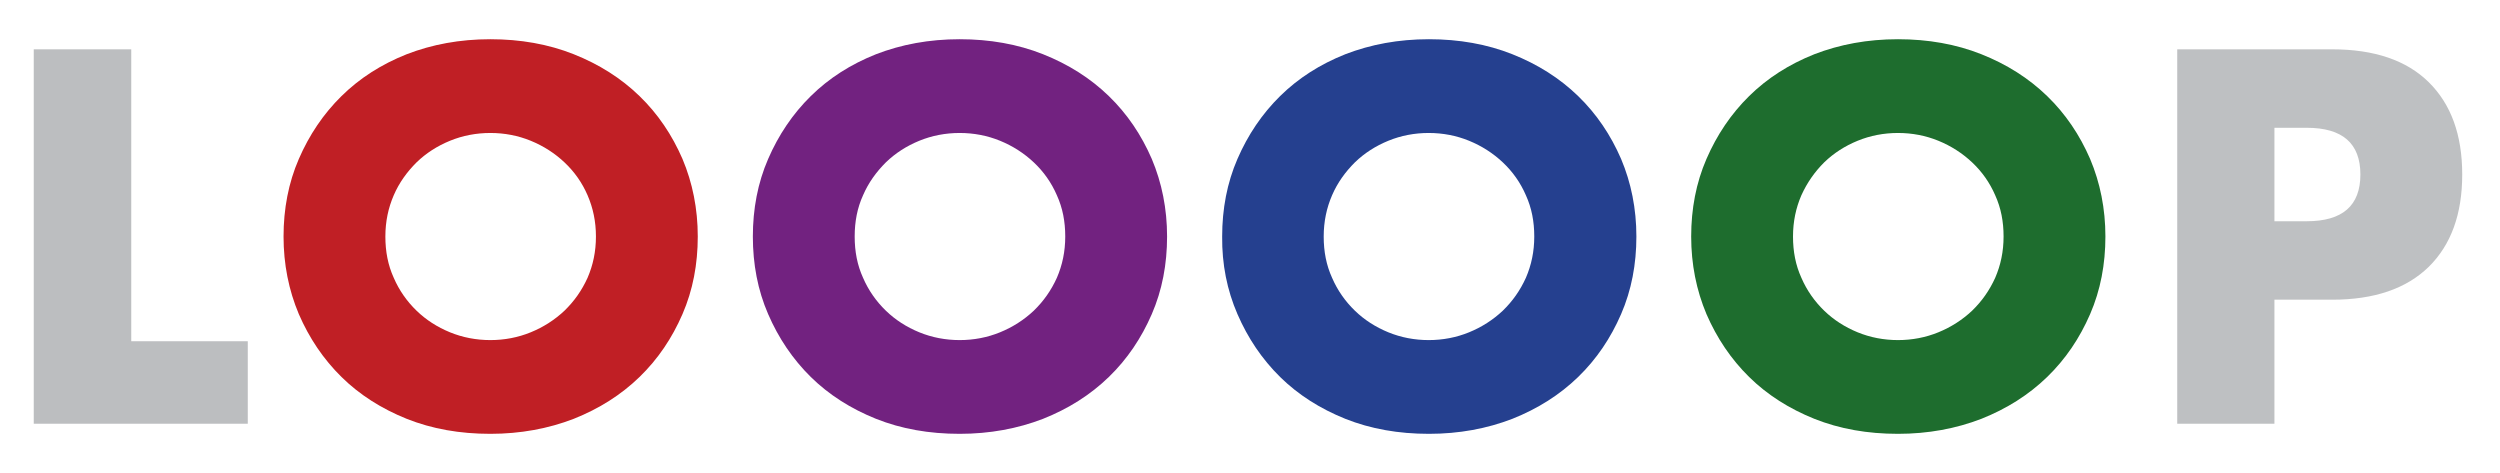
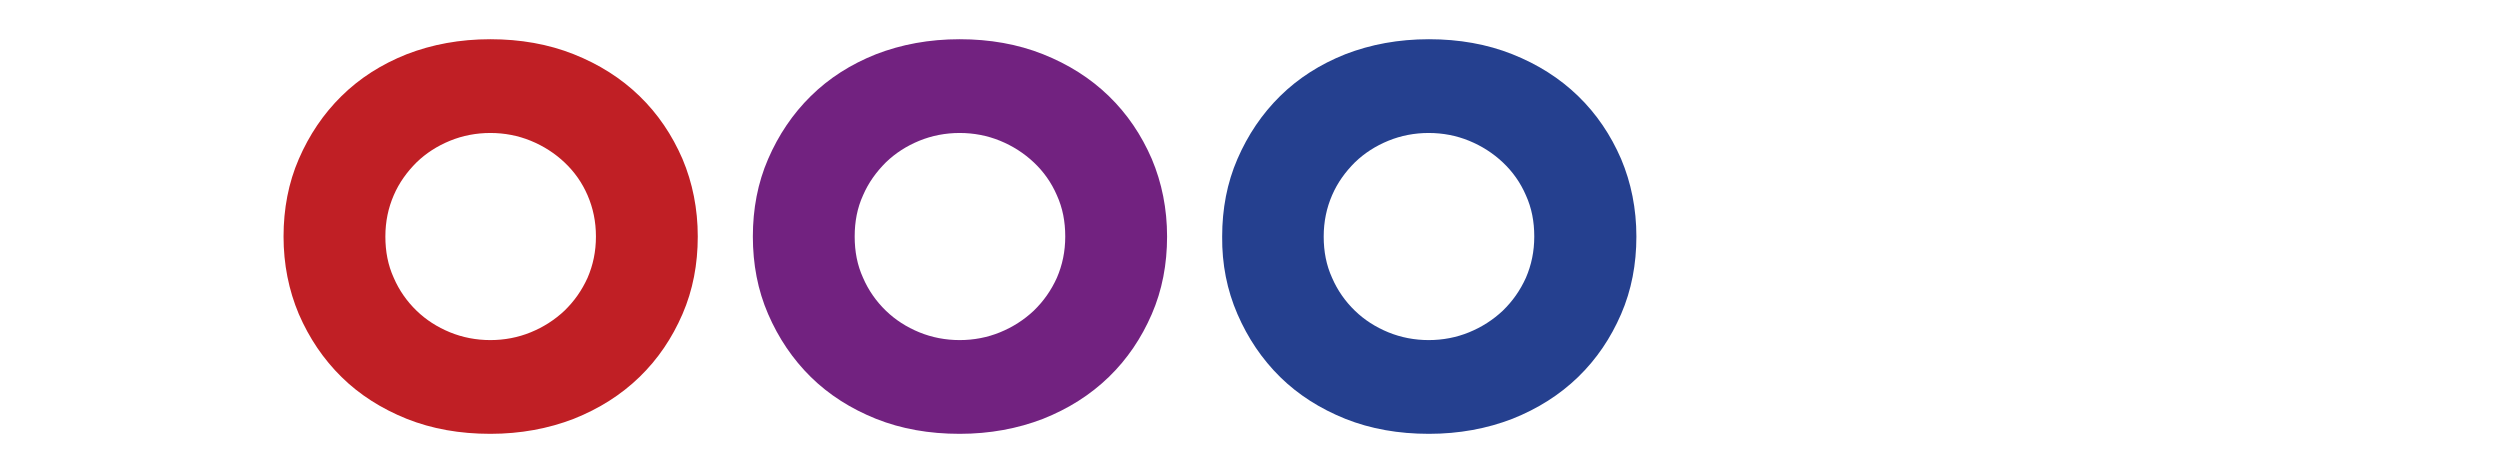
<svg xmlns="http://www.w3.org/2000/svg" version="1.1" id="Ebene_1" x="0px" y="0px" viewBox="0 0 866.7 164" style="enable-background:new 0 0 866.7 164;" xml:space="preserve">
  <style type="text/css">
	.st0{fill:#BEC0C2;}
	.st1{fill:#1E6D2E;}
	.st2{fill:#25408F;}
	.st3{fill:#722280;}
	.st4{fill:#C01F25;}
	.st5{fill:#BCBEC0;}
</style>
  <g>
-     <path class="st0" d="M788.5,44.3h11.2c12.4,0,18.6,5.4,18.6,16.2c0,10.8-6.2,16.2-18.6,16.2h-11.2V44.3L788.5,44.3z M788.5,103.9   h20c14.6,0,25.7-3.8,33.5-11.4c7.7-7.6,11.6-18.2,11.6-32c0-13.8-3.9-24.4-11.6-32c-7.7-7.6-18.9-11.4-33.5-11.4h-53.7v129.8h33.7   V103.9L788.5,103.9z" />
-     <path class="st1" d="M624.5,67.7c2-4.4,4.6-8.1,7.9-11.4c3.3-3.2,7.2-5.7,11.6-7.5c4.4-1.8,9.1-2.7,14-2.7c4.9,0,9.6,0.9,14,2.7   c4.4,1.8,8.3,4.3,11.7,7.5c3.4,3.2,6.1,7,8,11.4c2,4.4,2.9,9.1,2.9,14.3s-1,9.9-2.9,14.3c-2,4.4-4.6,8.1-8,11.4   c-3.4,3.2-7.3,5.7-11.7,7.5c-4.4,1.8-9.1,2.7-14,2.7c-4.9,0-9.6-0.9-14-2.7c-4.4-1.8-8.3-4.3-11.6-7.5c-3.3-3.2-6-7-7.9-11.4   c-2-4.4-2.9-9.1-2.9-14.3S622.6,72.1,624.5,67.7L624.5,67.7z M591.6,108.9c3.6,8.3,8.5,15.6,14.8,21.8c6.3,6.2,13.9,11,22.6,14.5   c8.8,3.5,18.4,5.2,29,5.2c10.4,0,20.1-1.8,28.9-5.2c8.8-3.5,16.4-8.3,22.8-14.5c6.4-6.2,11.3-13.5,14.9-21.8   c3.6-8.3,5.3-17.3,5.3-26.9c0-9.6-1.8-18.6-5.3-26.9c-3.6-8.3-8.5-15.6-14.9-21.8c-6.4-6.2-14-11-22.8-14.5   c-8.8-3.5-18.5-5.2-28.9-5.2c-10.6,0-20.2,1.8-29,5.2c-8.8,3.5-16.3,8.3-22.6,14.5c-6.3,6.2-11.2,13.5-14.8,21.8   c-3.6,8.3-5.3,17.3-5.3,26.9C586.3,91.6,588.1,100.6,591.6,108.9L591.6,108.9z" />
    <path class="st2" d="M461.8,67.7c1.9-4.4,4.6-8.1,7.9-11.4c3.3-3.2,7.2-5.7,11.6-7.5c4.4-1.8,9.1-2.7,14-2.7c4.9,0,9.6,0.9,14,2.7   c4.4,1.8,8.3,4.3,11.7,7.5c3.4,3.2,6.1,7,8,11.4c2,4.4,2.9,9.1,2.9,14.3s-1,9.9-2.9,14.3c-2,4.4-4.6,8.1-8,11.4   c-3.4,3.2-7.3,5.7-11.7,7.5c-4.4,1.8-9.1,2.7-14,2.7c-4.9,0-9.6-0.9-14-2.7c-4.4-1.8-8.3-4.3-11.6-7.5c-3.3-3.2-6-7-7.9-11.4   c-2-4.4-2.9-9.1-2.9-14.3S459.9,72.1,461.8,67.7L461.8,67.7z M429,108.9c3.6,8.3,8.5,15.6,14.8,21.8c6.3,6.2,13.9,11,22.6,14.5   c8.8,3.5,18.4,5.2,29,5.2c10.4,0,20.1-1.8,28.9-5.2c8.8-3.5,16.4-8.3,22.8-14.5c6.4-6.2,11.3-13.5,14.9-21.8   c3.6-8.3,5.3-17.3,5.3-26.9c0-9.6-1.8-18.6-5.3-26.9c-3.6-8.3-8.5-15.6-14.9-21.8c-6.4-6.2-14-11-22.8-14.5   c-8.8-3.5-18.5-5.2-28.9-5.2c-10.6,0-20.2,1.8-29,5.2c-8.8,3.5-16.3,8.3-22.6,14.5c-6.3,6.2-11.2,13.5-14.8,21.8   c-3.6,8.3-5.3,17.3-5.3,26.9C423.6,91.6,425.4,100.6,429,108.9L429,108.9z" />
    <path class="st3" d="M299.2,67.7c1.9-4.4,4.6-8.1,7.9-11.4c3.3-3.2,7.2-5.7,11.6-7.5c4.4-1.8,9.1-2.7,14-2.7c4.9,0,9.6,0.9,14,2.7   c4.4,1.8,8.3,4.3,11.7,7.5c3.4,3.2,6.1,7,8,11.4c2,4.4,2.9,9.1,2.9,14.3s-1,9.9-2.9,14.3c-2,4.4-4.6,8.1-8,11.4   c-3.4,3.2-7.3,5.7-11.7,7.5c-4.4,1.8-9.1,2.7-14,2.7c-4.9,0-9.6-0.9-14-2.7c-4.4-1.8-8.3-4.3-11.6-7.5c-3.3-3.2-6-7-7.9-11.4   c-2-4.4-2.9-9.1-2.9-14.3S297.2,72.1,299.2,67.7L299.2,67.7z M266.3,108.9c3.6,8.3,8.5,15.6,14.8,21.8c6.3,6.2,13.9,11,22.6,14.5   c8.8,3.5,18.4,5.2,29,5.2c10.4,0,20.1-1.8,28.9-5.2c8.8-3.5,16.4-8.3,22.8-14.5c6.4-6.2,11.3-13.5,14.9-21.8   c3.6-8.3,5.3-17.3,5.3-26.9c0-9.6-1.8-18.6-5.3-26.9c-3.6-8.3-8.5-15.6-14.9-21.8c-6.4-6.2-14-11-22.8-14.5   c-8.8-3.5-18.5-5.2-28.9-5.2c-10.6,0-20.2,1.8-29,5.2c-8.8,3.5-16.3,8.3-22.6,14.5c-6.3,6.2-11.2,13.5-14.8,21.8   c-3.6,8.3-5.3,17.3-5.3,26.9C261,91.6,262.7,100.6,266.3,108.9L266.3,108.9z" />
    <path class="st4" d="M136.5,67.7c1.9-4.4,4.6-8.1,7.9-11.4c3.3-3.2,7.2-5.7,11.6-7.5c4.4-1.8,9.1-2.7,14-2.7c4.9,0,9.6,0.9,14,2.7   c4.4,1.8,8.3,4.3,11.7,7.5c3.4,3.2,6.1,7,8,11.4c1.9,4.4,2.9,9.1,2.9,14.3s-1,9.9-2.9,14.3c-2,4.4-4.6,8.1-8,11.4   c-3.4,3.2-7.3,5.7-11.7,7.5c-4.4,1.8-9.1,2.7-14,2.7c-4.9,0-9.6-0.9-14-2.7c-4.4-1.8-8.3-4.3-11.6-7.5c-3.3-3.2-6-7-7.9-11.4   c-2-4.4-2.9-9.1-2.9-14.3S134.6,72.1,136.5,67.7L136.5,67.7z M103.6,108.9c3.6,8.3,8.5,15.6,14.8,21.8c6.3,6.2,13.9,11,22.6,14.5   c8.8,3.5,18.4,5.2,29,5.2c10.4,0,20.1-1.8,28.9-5.2c8.8-3.5,16.4-8.3,22.8-14.5c6.4-6.2,11.3-13.5,14.9-21.8   c3.6-8.3,5.3-17.3,5.3-26.9c0-9.6-1.8-18.6-5.3-26.9c-3.6-8.3-8.5-15.6-14.9-21.8c-6.4-6.2-14-11-22.8-14.5   c-8.8-3.5-18.5-5.2-28.9-5.2c-10.6,0-20.2,1.8-29,5.2c-8.8,3.5-16.3,8.3-22.6,14.5c-6.3,6.2-11.2,13.5-14.8,21.8   c-3.6,8.3-5.3,17.3-5.3,26.9C98.3,91.6,100.1,100.6,103.6,108.9L103.6,108.9z" />
-     <polygon class="st5" points="11.7,17.1 11.7,146.9 85.9,146.9 85.9,118.3 45.5,118.3 45.5,17.1 11.7,17.1  " />
  </g>
</svg>